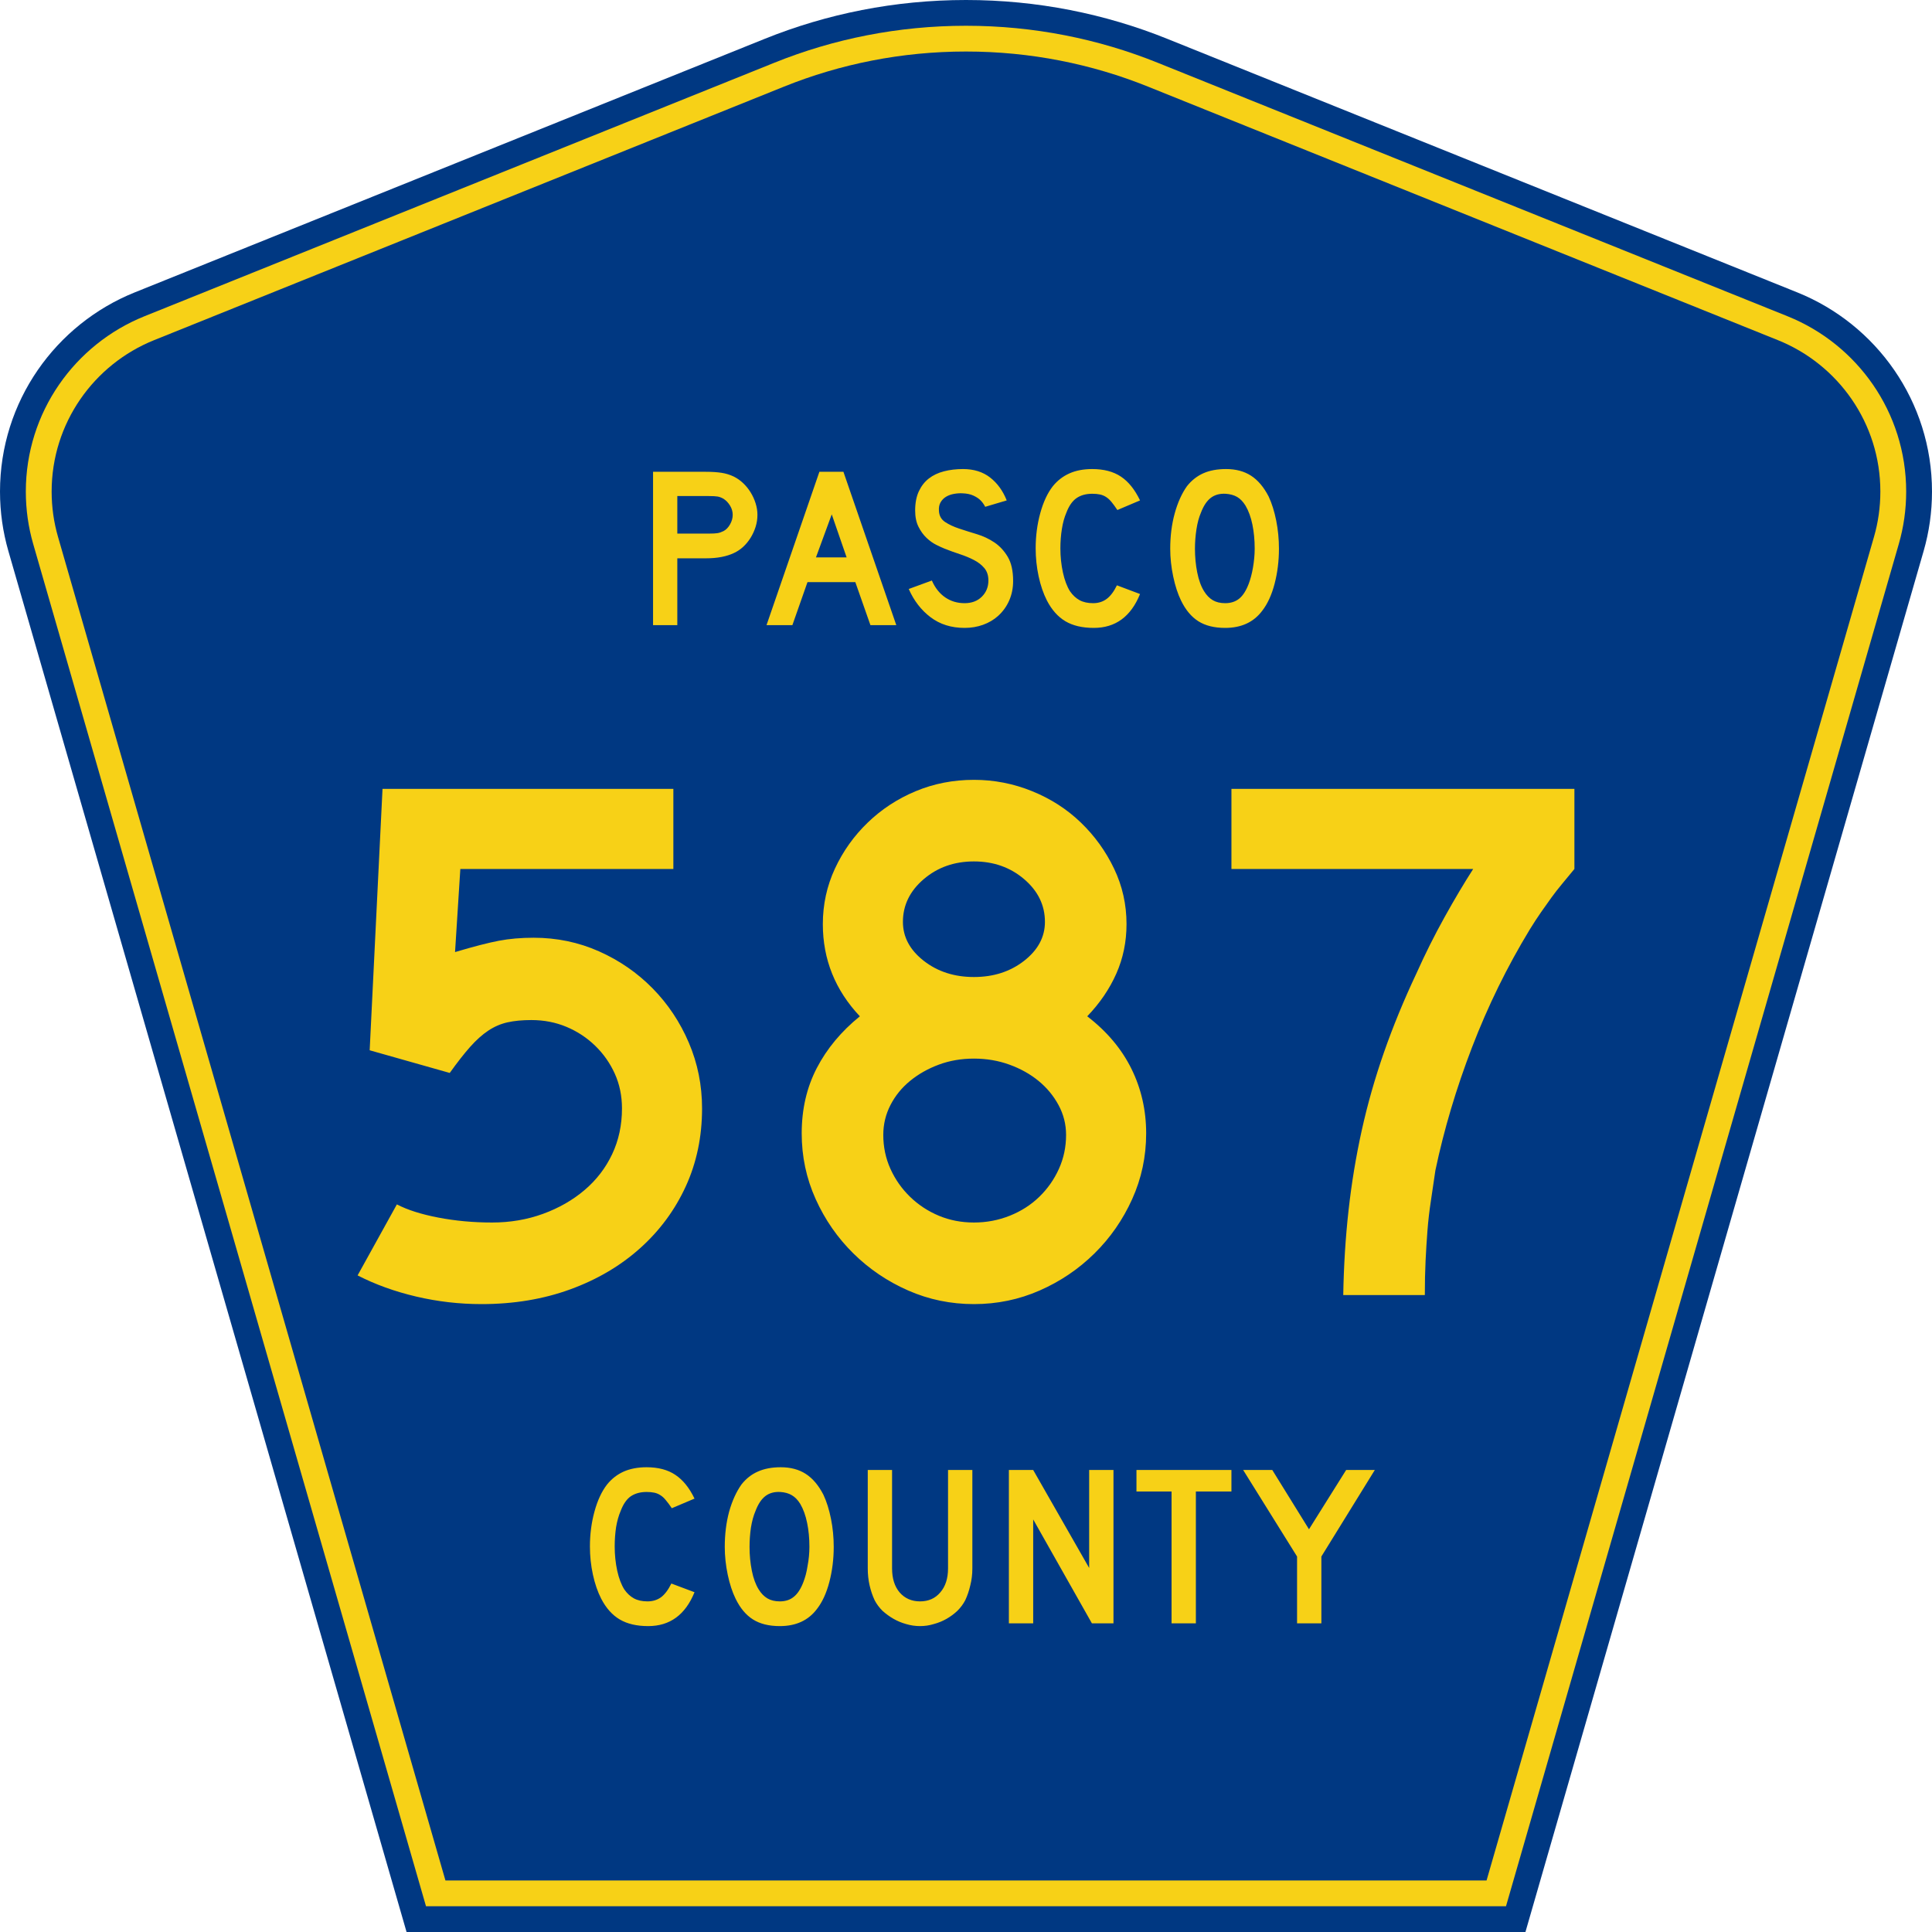
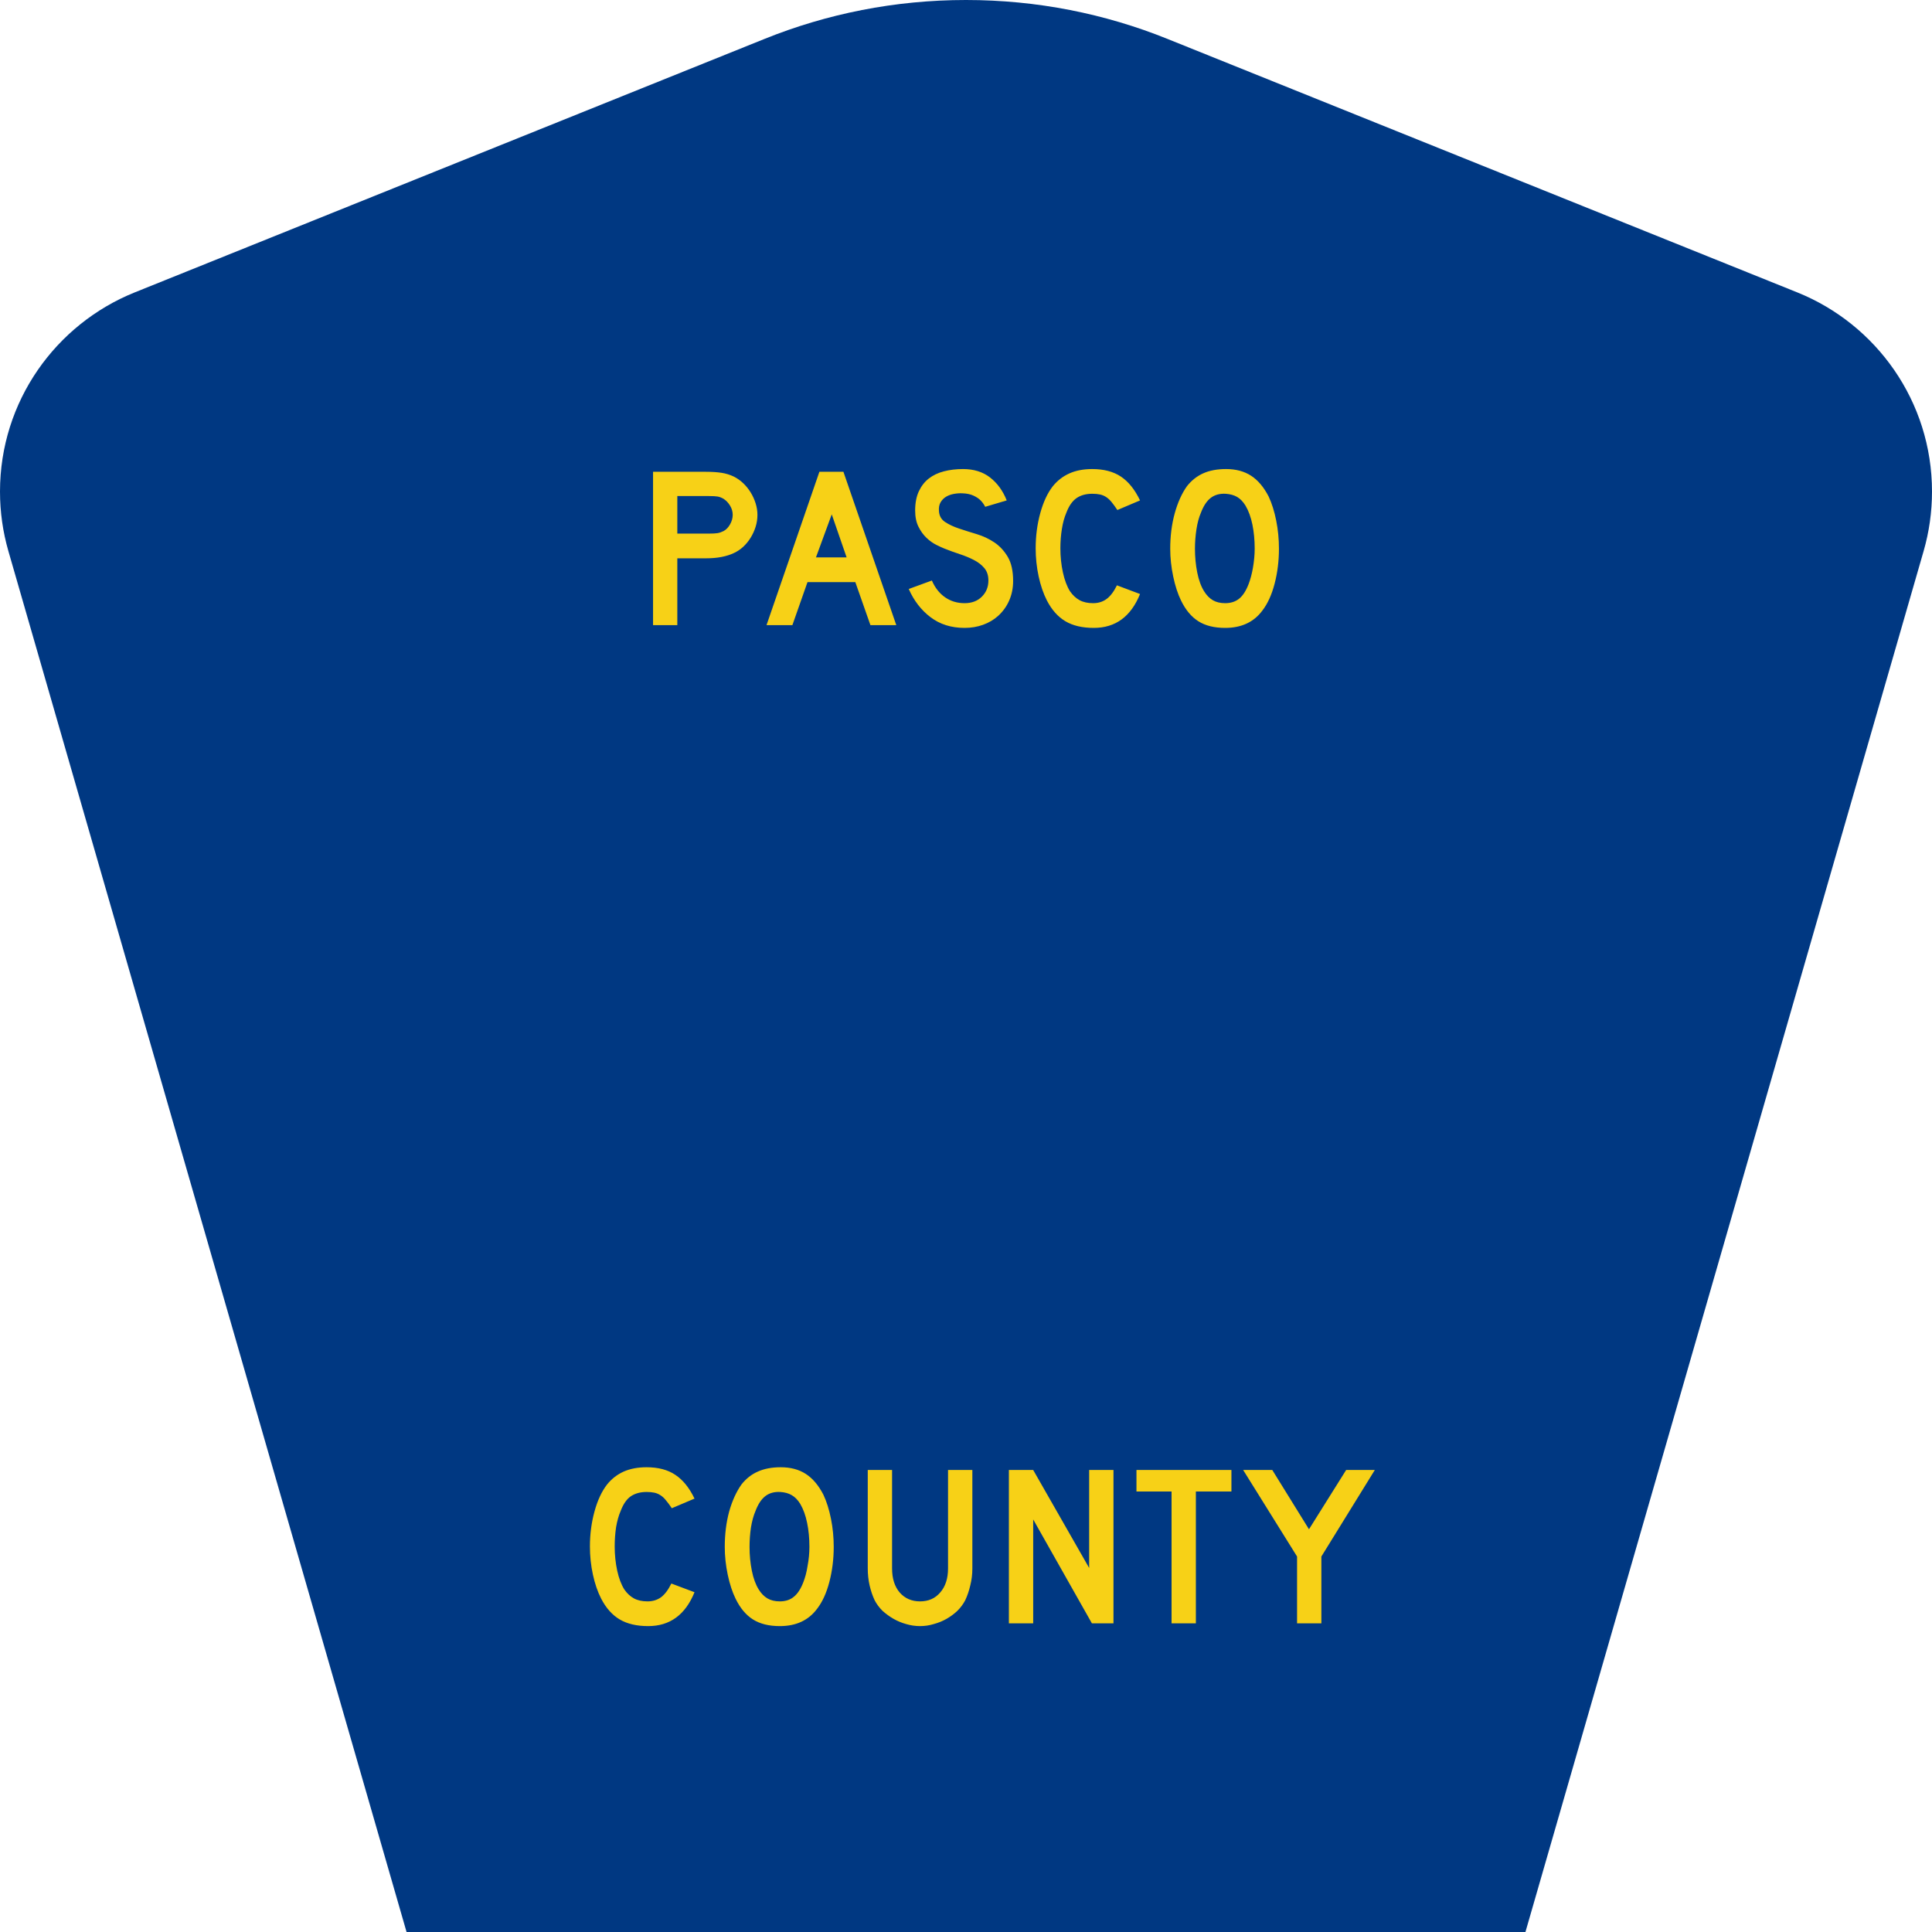
<svg xmlns="http://www.w3.org/2000/svg" xmlns:ns1="http://sodipodi.sourceforge.net/DTD/sodipodi-0.dtd" xmlns:ns2="http://www.inkscape.org/namespaces/inkscape" version="1.0" id="Layer_1" width="450" height="450" viewBox="0 0 448.949 450" overflow="visible" enable-background="new 0 0 448.949 450" xml:space="preserve" ns1:version="0.32" ns2:version="0.45" ns1:docname="Palm_Beach_County_Road_812_FL.svg" ns1:docbase="M:\WP\up" ns2:output_extension="org.inkscape.output.svg.inkscape" ns1:modified="true">
  <defs id="defs52" />
  <ns1:namedview ns2:window-height="746" ns2:window-width="1028" ns2:pageshadow="2" ns2:pageopacity="0.0" borderopacity="1.0" bordercolor="#666666" pagecolor="#ffffff" id="base" ns2:zoom="1.78" ns2:cx="224.47485" ns2:cy="192.97753" ns2:window-x="144" ns2:window-y="102" ns2:current-layer="Layer_1" />
  <g id="g3">
    <path clip-rule="evenodd" d="M 94.17,450 L 1.421,128.337 C 0.154,123.941 -0.525,119.296 -0.525,114.494 C -0.525,93.492 12.453,75.515 30.845,68.109 L 177.585,9.048 C 192.068,3.213 207.895,0 224.475,0 C 241.053,0 256.88,3.213 271.364,9.048 L 418.104,68.109 C 436.496,75.515 449.474,93.492 449.474,114.494 C 449.474,119.296 448.796,123.941 447.528,128.337 L 354.779,450 L 94.17,450 L 94.17,450 z " id="path5" style="fill:#003882;fill-rule:evenodd" />
-     <path clip-rule="evenodd" d="M 7.2,126.679 C 6.087,122.816 5.489,118.73 5.489,114.494 C 5.489,96.021 16.9,80.194 33.095,73.673 L 179.836,14.612 C 193.616,9.06 208.68,6 224.475,6 C 240.269,6 255.333,9.06 269.113,14.612 L 415.854,73.673 C 432.05,80.194 443.46,96.021 443.46,114.494 C 443.46,118.73 442.862,122.816 441.748,126.679 L 350.251,444 L 98.698,444 L 7.2,126.679 z " id="path7" style="fill:#f7d117;fill-rule:evenodd" />
-     <path clip-rule="evenodd" d="M 11.503,114.494 C 11.503,98.549 21.348,84.874 35.346,79.237 L 182.087,20.175 C 195.164,14.907 209.465,12 224.475,12 C 239.484,12 253.786,14.907 266.862,20.175 L 413.603,79.237 C 427.601,84.874 437.446,98.549 437.446,114.494 C 437.446,118.164 436.928,121.691 435.969,125.021 L 345.723,438 L 103.226,438 L 12.98,125.021 C 12.021,121.692 11.503,118.164 11.503,114.494 z " id="path9" style="fill:#003882;fill-rule:evenodd" />
  </g>
  <path style="font-size:53.37px;font-style:normal;font-variant:normal;font-weight:normal;font-stretch:normal;text-align:center;line-height:125%;writing-mode:lr-tb;text-anchor:middle;fill:#f7d117;fill-opacity:1;font-family:Roadgeek 2005 Series D" d="M 161.241,370.859 C 159.104,376.119 155.507,378.75 150.449,378.75 C 147.778,378.75 145.569,378.234 143.824,377.203 C 142.079,376.173 140.636,374.556 139.496,372.352 C 138.677,370.752 138.036,368.886 137.573,366.754 C 137.11,364.621 136.879,362.435 136.879,360.196 C 136.879,357.353 137.235,354.634 137.947,352.039 C 138.659,349.445 139.639,347.348 140.886,345.748 C 141.954,344.433 143.236,343.438 144.732,342.763 C 146.264,342.087 148.045,341.75 150.075,341.75 C 152.782,341.75 155.008,342.336 156.753,343.509 C 158.534,344.682 160.03,346.53 161.241,349.054 L 155.952,351.293 C 155.453,350.546 154.99,349.924 154.563,349.427 C 154.171,348.929 153.744,348.538 153.28,348.254 C 152.853,347.97 152.372,347.774 151.838,347.667 C 151.339,347.561 150.752,347.508 150.075,347.508 C 148.615,347.508 147.386,347.845 146.388,348.52 C 145.427,349.196 144.643,350.333 144.038,351.933 C 143.575,352.999 143.219,354.261 142.969,355.718 C 142.755,357.175 142.649,358.668 142.649,360.196 C 142.649,362.151 142.845,364.035 143.236,365.848 C 143.628,367.625 144.18,369.082 144.893,370.219 C 145.534,371.143 146.282,371.837 147.136,372.299 C 147.991,372.761 149.042,372.992 150.289,372.992 C 151.5,372.992 152.55,372.672 153.441,372.032 C 154.331,371.357 155.133,370.29 155.845,368.833 L 161.241,370.859 L 161.241,370.859 M 193.665,360.303 C 193.665,363.146 193.327,365.865 192.65,368.46 C 191.973,371.055 191.011,373.152 189.765,374.751 C 187.77,377.417 184.885,378.75 181.11,378.75 C 178.581,378.75 176.497,378.234 174.859,377.203 C 173.221,376.173 171.867,374.556 170.799,372.352 C 170.051,370.824 169.445,368.975 168.982,366.807 C 168.519,364.604 168.287,362.435 168.287,360.303 C 168.287,357.353 168.626,354.616 169.303,352.093 C 170.015,349.569 170.977,347.454 172.188,345.748 C 173.256,344.398 174.521,343.402 175.981,342.763 C 177.477,342.087 179.258,341.75 181.324,341.75 C 183.603,341.75 185.544,342.265 187.147,343.296 C 188.75,344.326 190.121,345.944 191.261,348.147 C 192.009,349.747 192.596,351.613 193.024,353.745 C 193.451,355.878 193.665,358.064 193.665,360.303 M 188.002,360.303 C 188.002,358.277 187.824,356.411 187.468,354.705 C 187.111,352.963 186.577,351.488 185.865,350.28 C 185.295,349.356 184.636,348.68 183.888,348.254 C 183.176,347.827 182.285,347.579 181.217,347.508 C 179.828,347.436 178.67,347.756 177.744,348.467 C 176.818,349.178 176.052,350.333 175.447,351.933 C 174.984,352.999 174.627,354.296 174.378,355.825 C 174.164,357.317 174.058,358.81 174.058,360.303 C 174.058,362.222 174.236,364.07 174.592,365.848 C 174.948,367.625 175.482,369.082 176.195,370.219 C 176.764,371.143 177.441,371.837 178.225,372.299 C 179.008,372.761 179.97,372.992 181.11,372.992 C 182.428,372.992 183.514,372.636 184.369,371.925 C 185.259,371.215 186.007,370.059 186.613,368.46 C 186.791,367.998 186.969,367.447 187.147,366.807 C 187.325,366.132 187.468,365.439 187.574,364.728 C 187.717,363.982 187.824,363.235 187.895,362.489 C 187.966,361.742 188.002,361.014 188.002,360.303 M 225.955,365.314 C 225.955,366.701 225.794,368.016 225.474,369.26 C 225.189,370.504 224.797,371.659 224.298,372.725 C 223.835,373.614 223.23,374.431 222.482,375.178 C 221.734,375.888 220.897,376.51 219.971,377.044 C 219.045,377.577 218.048,377.985 216.979,378.27 C 215.946,378.59 214.878,378.75 213.773,378.75 C 212.669,378.75 211.583,378.59 210.514,378.27 C 209.481,377.985 208.502,377.577 207.576,377.044 C 206.65,376.51 205.795,375.888 205.011,375.178 C 204.263,374.431 203.658,373.614 203.195,372.725 C 202.696,371.659 202.305,370.504 202.02,369.26 C 201.735,368.016 201.592,366.701 201.592,365.314 L 201.592,342.389 L 207.255,342.389 L 207.255,365.314 C 207.255,367.66 207.843,369.526 209.018,370.912 C 210.229,372.299 211.814,372.992 213.773,372.992 C 215.732,372.992 217.3,372.299 218.475,370.912 C 219.686,369.526 220.291,367.66 220.291,365.314 L 220.291,342.389 L 225.955,342.389 L 225.955,365.314 L 225.955,365.314 M 253.802,378.11 L 240.125,353.905 L 240.125,378.11 L 234.462,378.11 L 234.462,342.389 L 240.125,342.389 L 253.161,365.208 L 253.161,342.389 L 258.824,342.389 L 258.824,378.11 L 253.802,378.11 M 278.017,347.401 L 278.017,378.11 L 272.354,378.11 L 272.354,347.401 L 264.18,347.401 L 264.18,342.389 L 286.298,342.389 L 286.298,347.401 L 278.017,347.401 M 307.248,362.542 L 307.248,378.11 L 301.585,378.11 L 301.585,362.542 L 289.03,342.389 L 295.815,342.389 L 304.363,356.198 L 313.018,342.389 L 319.696,342.389 L 307.248,362.542" id="text1389" />
-   <path style="font-size:175.951px;font-style:normal;font-variant:normal;font-weight:normal;font-stretch:normal;text-align:start;line-height:125%;writing-mode:lr-tb;text-anchor:start;fill:#f7d117;fill-opacity:1;stroke:none;stroke-width:1px;stroke-linecap:butt;stroke-linejoin:miter;stroke-opacity:1;font-family:Roadgeek 2005 Series D" d="M 162.998,258.178 C 162.998,264.747 161.737,270.788 159.215,276.303 C 156.693,281.818 153.145,286.627 148.57,290.731 C 143.995,294.835 138.57,298.031 132.295,300.318 C 126.019,302.606 119.129,303.75 111.622,303.75 C 106.46,303.75 101.387,303.163 96.402,301.991 C 91.417,300.819 86.872,299.177 82.766,297.065 L 91.915,280.526 C 94.378,281.815 97.604,282.84 101.591,283.603 C 105.579,284.365 109.742,284.747 114.081,284.747 C 118.305,284.747 122.264,284.073 125.959,282.725 C 129.653,281.377 132.879,279.53 135.637,277.184 C 138.395,274.837 140.536,272.051 142.059,268.826 C 143.583,265.601 144.344,262.051 144.344,258.178 C 144.344,255.246 143.787,252.549 142.674,250.086 C 141.561,247.623 140.037,245.453 138.102,243.575 C 136.167,241.698 133.939,240.231 131.417,239.175 C 128.895,238.119 126.166,237.591 123.231,237.591 C 121.122,237.591 119.276,237.767 117.692,238.12 C 116.108,238.472 114.612,239.118 113.203,240.056 C 111.795,240.994 110.387,242.254 108.98,243.838 C 107.573,245.423 105.989,247.446 104.228,249.909 L 85.579,244.63 L 88.57,183.75 L 156.313,183.75 L 156.313,202.404 L 106.693,202.404 L 105.463,221.756 C 109.802,220.467 113.202,219.589 115.665,219.12 C 118.128,218.651 120.827,218.416 123.763,218.416 C 129.157,218.416 134.23,219.471 138.98,221.581 C 143.73,223.692 147.894,226.565 151.472,230.202 C 155.05,233.839 157.866,238.063 159.919,242.872 C 161.972,247.681 162.998,252.783 162.998,258.178 L 162.998,258.178 z M 266.438,263.988 C 266.438,269.382 265.352,274.485 263.181,279.294 C 261.01,284.103 258.077,288.326 254.383,291.963 C 250.689,295.6 246.437,298.474 241.628,300.584 C 236.818,302.695 231.716,303.75 226.322,303.75 C 220.923,303.75 215.82,302.695 211.01,300.584 C 206.201,298.474 201.949,295.6 198.255,291.963 C 194.561,288.326 191.629,284.103 189.459,279.294 C 187.29,274.485 186.206,269.382 186.206,263.988 C 186.206,258.357 187.378,253.284 189.723,248.768 C 192.067,244.252 195.411,240.235 199.753,236.716 C 194.004,230.616 191.129,223.46 191.129,215.248 C 191.129,210.673 192.068,206.362 193.946,202.315 C 195.823,198.269 198.375,194.691 201.6,191.582 C 204.825,188.473 208.549,186.038 212.772,184.279 C 216.994,182.52 221.511,181.64 226.322,181.64 C 231.015,181.64 235.531,182.52 239.869,184.279 C 244.208,186.038 247.991,188.473 251.218,191.582 C 254.445,194.691 257.026,198.269 258.961,202.315 C 260.896,206.362 261.863,210.673 261.863,215.248 C 261.863,219.354 261.071,223.196 259.487,226.774 C 257.903,230.352 255.645,233.666 252.713,236.716 C 257.288,240.235 260.719,244.31 263.007,248.942 C 265.294,253.574 266.438,258.59 266.438,263.988 L 266.438,263.988 z M 242.86,214.722 C 242.86,210.849 241.247,207.534 238.022,204.777 C 234.797,202.021 230.897,200.643 226.322,200.643 C 221.747,200.643 217.847,202.021 214.621,204.777 C 211.396,207.534 209.783,210.849 209.783,214.722 C 209.783,218.241 211.396,221.261 214.621,223.783 C 217.847,226.305 221.747,227.566 226.322,227.566 C 230.897,227.566 234.797,226.305 238.022,223.783 C 241.247,221.261 242.86,218.241 242.86,214.722 L 242.86,214.722 z M 247.784,264.337 C 247.784,261.874 247.198,259.558 246.025,257.389 C 244.853,255.219 243.299,253.343 241.365,251.759 C 239.43,250.175 237.172,248.914 234.591,247.976 C 232.01,247.038 229.253,246.569 226.322,246.569 C 223.39,246.569 220.663,247.038 218.141,247.976 C 215.619,248.914 213.39,250.175 211.453,251.759 C 209.517,253.343 207.992,255.219 206.878,257.389 C 205.765,259.558 205.208,261.874 205.209,264.337 C 205.208,267.154 205.765,269.794 206.878,272.257 C 207.992,274.72 209.517,276.889 211.453,278.765 C 213.39,280.641 215.619,282.107 218.141,283.163 C 220.663,284.219 223.39,284.747 226.322,284.747 C 229.253,284.747 232.039,284.219 234.68,283.163 C 237.32,282.107 239.607,280.641 241.542,278.765 C 243.477,276.889 245.001,274.72 246.114,272.257 C 247.227,269.794 247.784,267.154 247.784,264.337 L 247.784,264.337 z M 366.184,202.404 C 365.127,203.693 364.159,204.865 363.279,205.921 C 362.398,206.977 361.576,208.033 360.814,209.089 C 360.051,210.145 359.26,211.259 358.441,212.432 C 357.621,213.604 356.74,214.953 355.799,216.478 C 350.522,225.159 346.037,234.308 342.343,243.927 C 338.648,253.546 335.802,263.105 333.805,272.606 C 333.454,275.069 333.103,277.444 332.752,279.731 C 332.402,282.019 332.138,284.306 331.96,286.594 C 331.783,288.881 331.636,291.228 331.52,293.633 C 331.404,296.039 331.346,298.708 331.346,301.639 L 312.343,301.639 C 312.461,294.834 312.871,288.266 313.575,281.933 C 314.278,275.6 315.304,269.384 316.652,263.284 C 317.999,257.185 319.729,251.114 321.841,245.073 C 323.953,239.033 326.475,232.903 329.407,226.685 C 331.401,222.229 333.571,217.888 335.918,213.664 C 338.264,209.44 340.494,205.687 342.606,202.404 L 286.3,202.404 L 286.3,183.75 L 366.184,183.75 L 366.184,202.404 L 366.184,202.404 z " id="text2163" />
  <path style="font-size:53.314px;font-style:normal;font-variant:normal;font-weight:normal;font-stretch:normal;text-align:start;line-height:125%;writing-mode:lr-tb;text-anchor:start;fill:#f7d117;fill-opacity:1;stroke:none;stroke-width:1px;stroke-linecap:butt;stroke-linejoin:miter;stroke-opacity:1;font-family:Roadgeek 2005 Series D" d="M 175.895,119.913 C 175.895,120.873 175.753,121.806 175.468,122.713 C 175.183,123.619 174.792,124.472 174.295,125.271 C 173.798,126.071 173.22,126.772 172.562,127.376 C 171.904,127.981 171.185,128.461 170.404,128.816 C 169.586,129.208 168.635,129.51 167.551,129.723 C 166.467,129.937 165.232,130.043 163.846,130.043 L 157.235,130.043 L 157.235,145.61 L 151.583,145.61 L 151.583,109.889 L 163.846,109.889 C 165.303,109.889 166.539,109.969 167.551,110.129 C 168.564,110.289 169.515,110.583 170.404,111.01 C 171.185,111.401 171.904,111.907 172.562,112.529 C 173.22,113.151 173.798,113.862 174.295,114.661 C 174.792,115.461 175.183,116.314 175.468,117.221 C 175.753,118.127 175.895,119.025 175.895,119.913 L 175.895,119.913 z M 170.137,119.913 C 170.137,119.167 169.933,118.456 169.524,117.781 C 169.115,117.106 168.608,116.573 168.004,116.181 C 167.506,115.897 167.035,115.719 166.591,115.648 C 166.147,115.577 165.481,115.542 164.592,115.542 L 157.235,115.542 L 157.235,124.285 L 164.592,124.285 C 165.481,124.285 166.147,124.25 166.591,124.179 C 167.035,124.108 167.506,123.947 168.004,123.698 C 168.608,123.378 169.115,122.854 169.524,122.125 C 169.933,121.397 170.137,120.66 170.137,119.913 L 170.137,119.913 z M 202.215,145.61 L 198.696,135.588 L 187.554,135.588 L 184.035,145.61 L 178.01,145.61 L 190.327,109.889 L 195.924,109.889 L 208.24,145.61 L 202.215,145.61 z M 193.205,119.806 L 189.526,129.83 L 196.671,129.83 L 193.205,119.806 z M 235.45,135.321 C 235.45,136.956 235.148,138.466 234.543,139.852 C 233.939,141.239 233.068,142.447 231.931,143.477 C 230.935,144.366 229.771,145.05 228.439,145.53 C 227.106,146.01 225.676,146.25 224.148,146.25 C 221.055,146.25 218.416,145.424 216.23,143.771 C 214.044,142.119 212.346,139.924 211.138,137.187 L 216.523,135.214 C 217.27,136.92 218.3,138.226 219.616,139.132 C 220.931,140.039 222.441,140.492 224.148,140.492 C 225.818,140.492 227.16,139.985 228.173,138.972 C 229.186,137.959 229.692,136.706 229.692,135.214 C 229.692,134.041 229.381,133.082 228.759,132.336 C 228.137,131.589 227.329,130.958 226.333,130.443 C 225.338,129.927 224.245,129.473 223.054,129.082 C 221.863,128.691 220.681,128.265 219.509,127.803 C 218.975,127.59 218.318,127.288 217.536,126.897 C 216.755,126.506 216,125.964 215.271,125.271 C 214.542,124.578 213.92,123.716 213.404,122.685 C 212.889,121.654 212.632,120.392 212.632,118.9 C 212.632,117.159 212.916,115.675 213.484,114.449 C 214.053,113.223 214.826,112.228 215.803,111.464 C 216.781,110.699 217.954,110.139 219.323,109.784 C 220.691,109.428 222.175,109.25 223.773,109.25 C 226.297,109.25 228.404,109.908 230.092,111.223 C 231.78,112.538 233.068,114.315 233.957,116.554 L 228.946,118.047 C 228.661,117.479 228.288,116.964 227.826,116.502 C 227.435,116.11 226.892,115.754 226.199,115.434 C 225.506,115.114 224.662,114.937 223.668,114.902 C 223.028,114.866 222.361,114.911 221.668,115.035 C 220.975,115.159 220.362,115.381 219.829,115.701 C 219.296,116.021 218.869,116.457 218.549,117.008 C 218.229,117.559 218.105,118.243 218.176,119.061 C 218.247,120.162 218.727,121.006 219.616,121.592 C 220.504,122.179 221.589,122.686 222.868,123.112 C 224.147,123.538 225.525,123.974 227,124.418 C 228.475,124.862 229.834,125.502 231.078,126.337 C 232.321,127.172 233.361,128.292 234.197,129.696 C 235.033,131.1 235.45,132.975 235.45,135.321 L 235.45,135.321 z M 265.012,138.36 C 262.879,143.62 259.289,146.25 254.242,146.25 C 251.576,146.25 249.373,145.735 247.631,144.704 C 245.89,143.674 244.45,142.056 243.312,139.852 C 242.495,138.253 241.856,136.386 241.394,134.254 C 240.932,132.121 240.701,129.936 240.701,127.697 C 240.701,124.854 241.056,122.135 241.767,119.54 C 242.477,116.945 243.454,114.848 244.698,113.249 C 245.765,111.933 247.053,110.938 248.564,110.263 C 250.075,109.588 251.843,109.25 253.868,109.25 C 256.57,109.25 258.801,109.837 260.56,111.01 C 262.319,112.183 263.803,114.031 265.012,116.554 L 259.734,118.794 C 259.236,118.048 258.782,117.426 258.373,116.928 C 257.964,116.43 257.538,116.039 257.094,115.755 C 256.65,115.471 256.17,115.275 255.655,115.168 C 255.139,115.061 254.544,115.008 253.868,115.008 C 252.411,115.008 251.194,115.346 250.217,116.021 C 249.24,116.696 248.449,117.834 247.845,119.433 C 247.383,120.5 247.036,121.761 246.805,123.219 C 246.574,124.676 246.459,126.169 246.459,127.697 C 246.459,129.652 246.654,131.526 247.045,133.322 C 247.436,135.117 247.987,136.583 248.698,137.719 C 249.338,138.644 250.084,139.337 250.937,139.799 C 251.79,140.261 252.838,140.492 254.081,140.492 C 255.291,140.492 256.34,140.163 257.228,139.506 C 258.116,138.849 258.916,137.791 259.626,136.333 L 265.012,138.36 L 265.012,138.36 z M 297.366,127.803 C 297.366,130.647 297.029,133.366 296.354,135.961 C 295.678,138.555 294.719,140.652 293.475,142.252 C 291.484,144.917 288.605,146.25 284.838,146.25 C 282.314,146.25 280.235,145.735 278.6,144.704 C 276.966,143.674 275.615,142.056 274.549,139.852 C 273.803,138.324 273.199,136.467 272.737,134.282 C 272.275,132.096 272.044,129.936 272.044,127.803 C 272.044,124.854 272.39,122.117 273.083,119.594 C 273.776,117.07 274.727,114.955 275.935,113.249 C 277.002,111.899 278.272,110.895 279.747,110.237 C 281.223,109.579 282.991,109.25 285.052,109.25 C 287.326,109.25 289.263,109.765 290.862,110.796 C 292.462,111.827 293.83,113.444 294.968,115.647 C 295.714,117.247 296.301,119.113 296.727,121.246 C 297.153,123.378 297.366,125.564 297.366,127.803 L 297.366,127.803 z M 291.716,127.803 C 291.716,125.778 291.538,123.903 291.183,122.179 C 290.828,120.455 290.294,118.989 289.583,117.78 C 289.014,116.856 288.366,116.181 287.638,115.755 C 286.909,115.329 286.012,115.08 284.946,115.008 C 283.56,114.937 282.404,115.257 281.48,115.968 C 280.556,116.678 279.792,117.834 279.188,119.433 C 278.726,120.5 278.379,121.788 278.148,123.298 C 277.917,124.809 277.802,126.31 277.802,127.803 C 277.802,129.723 277.979,131.571 278.334,133.348 C 278.69,135.126 279.222,136.583 279.933,137.719 C 280.502,138.644 281.178,139.337 281.959,139.799 C 282.741,140.261 283.701,140.492 284.838,140.492 C 286.153,140.492 287.246,140.137 288.117,139.426 C 288.988,138.716 289.725,137.561 290.33,135.961 C 290.507,135.499 290.685,134.939 290.863,134.282 C 291.041,133.624 291.192,132.931 291.316,132.202 C 291.441,131.473 291.538,130.736 291.609,129.989 C 291.68,129.243 291.716,128.514 291.716,127.803 L 291.716,127.803 z " id="text2188" />
</svg>